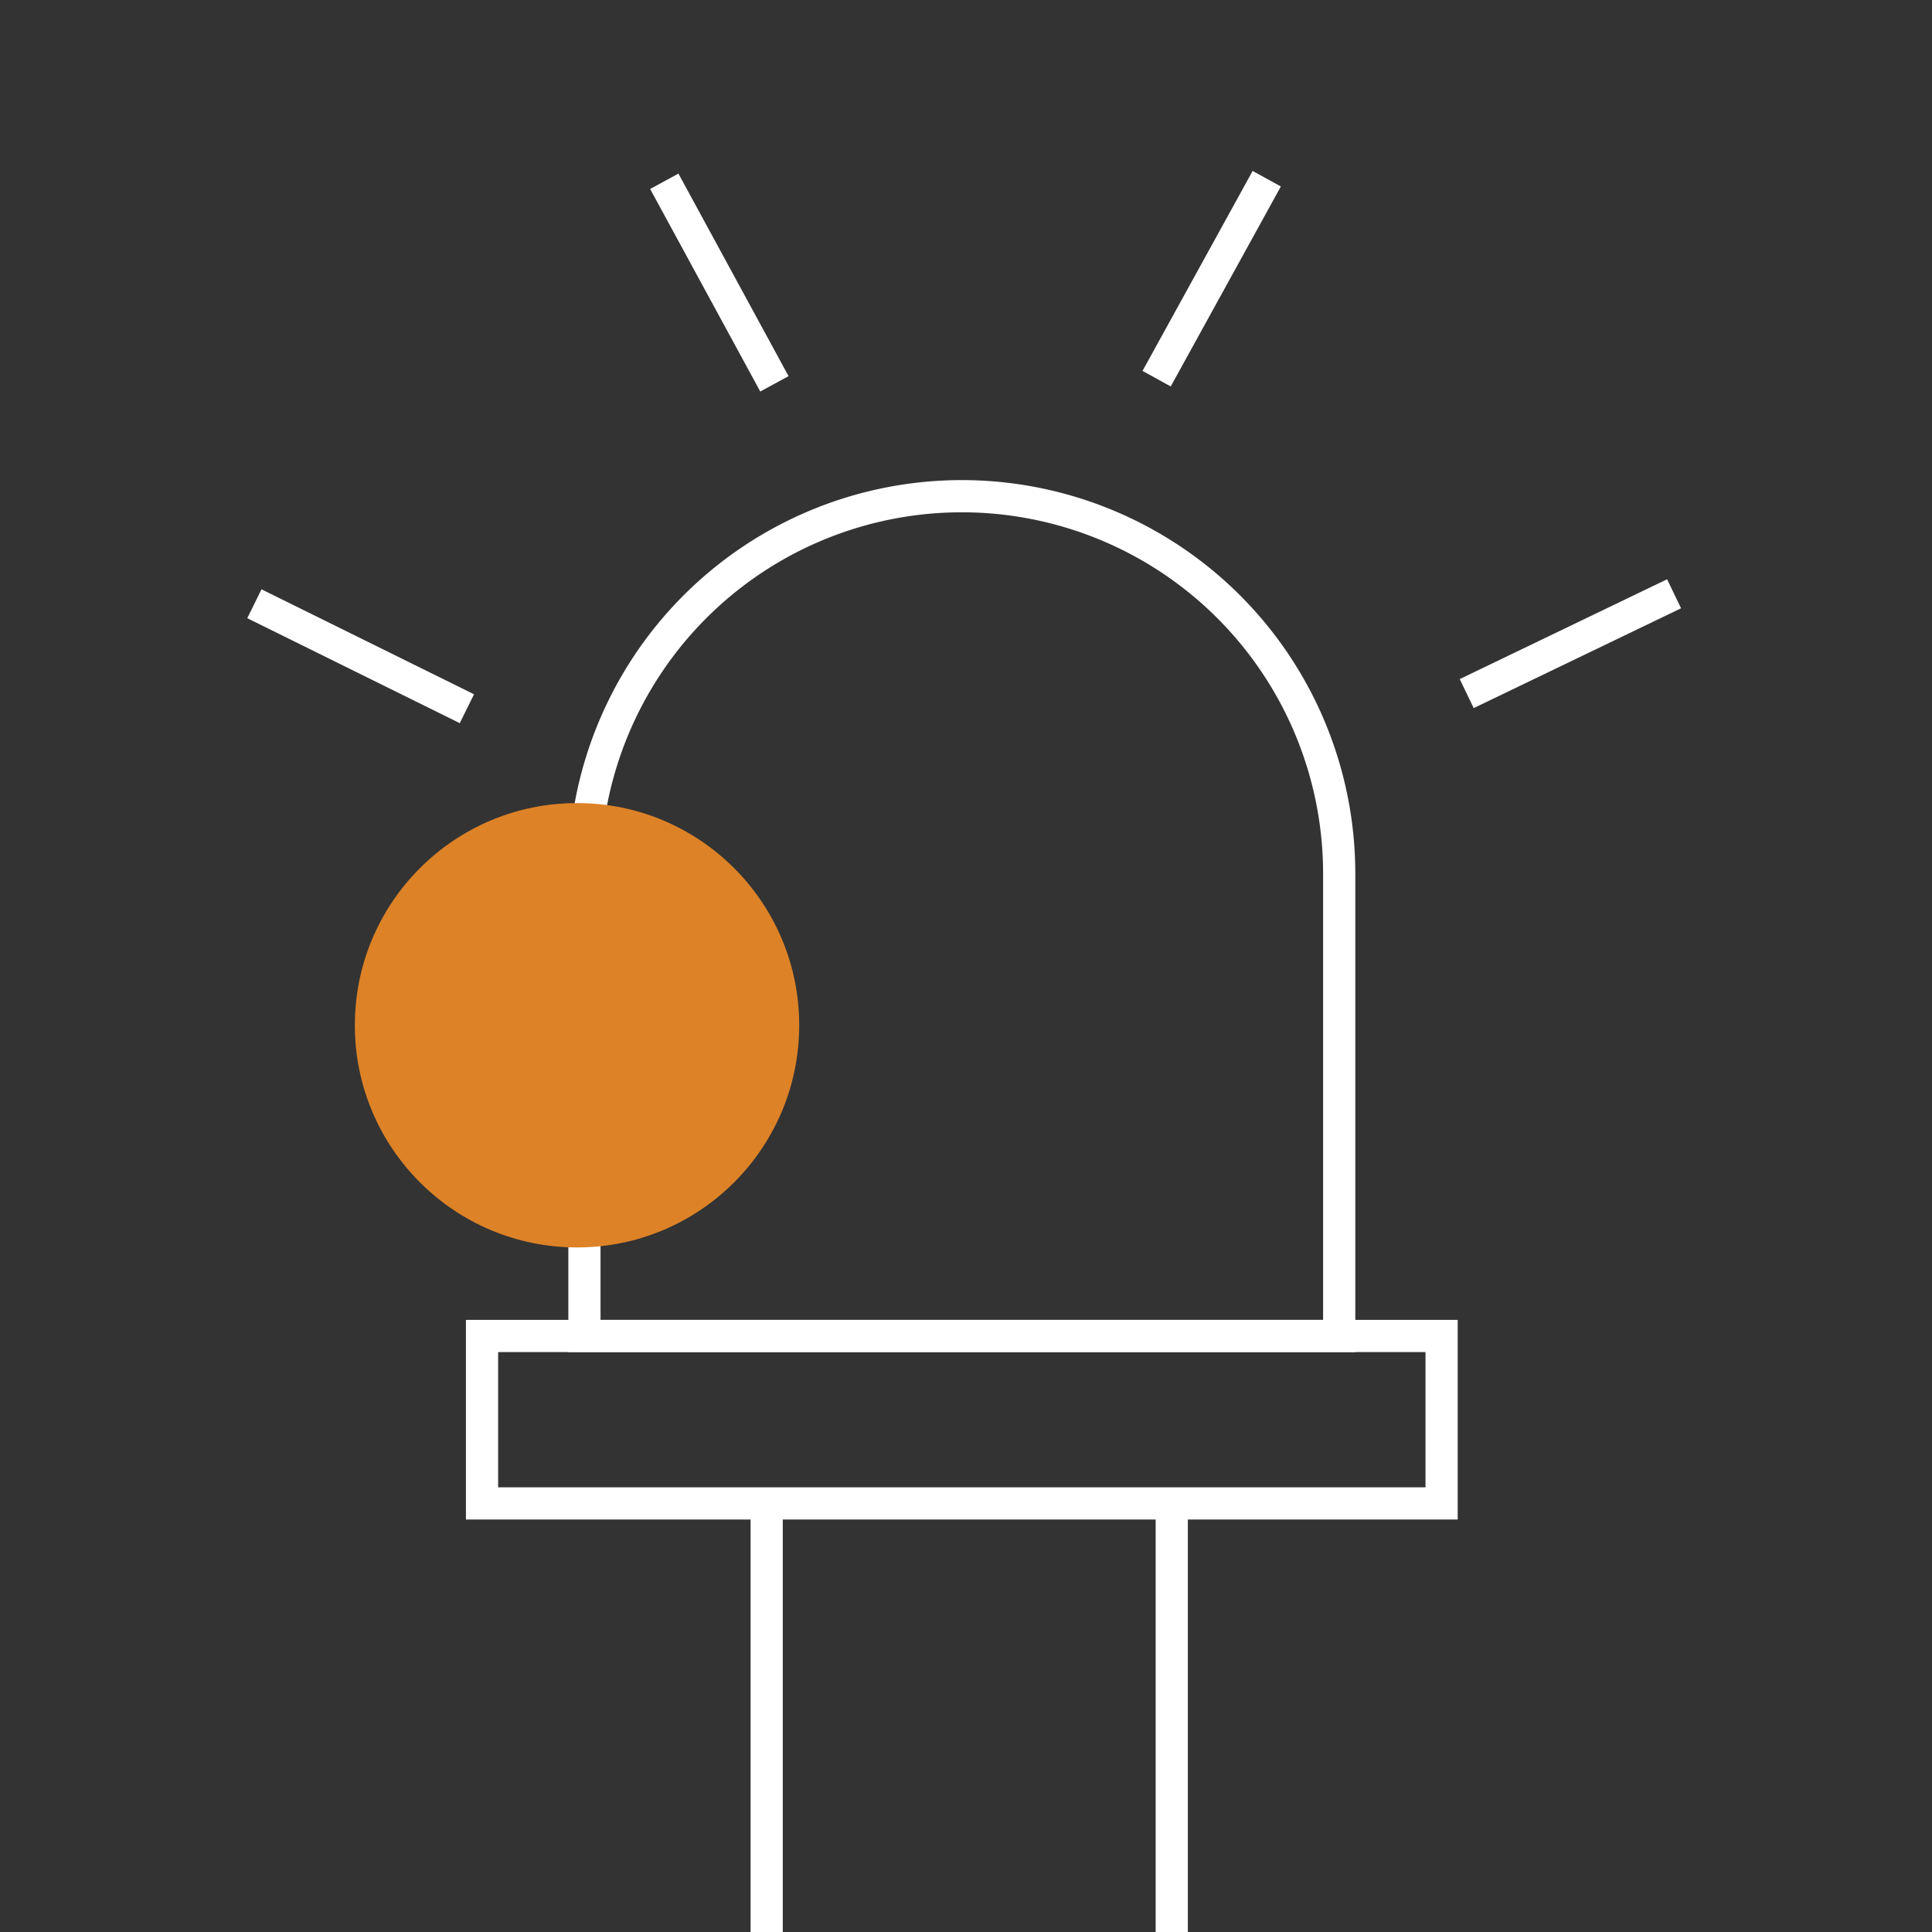
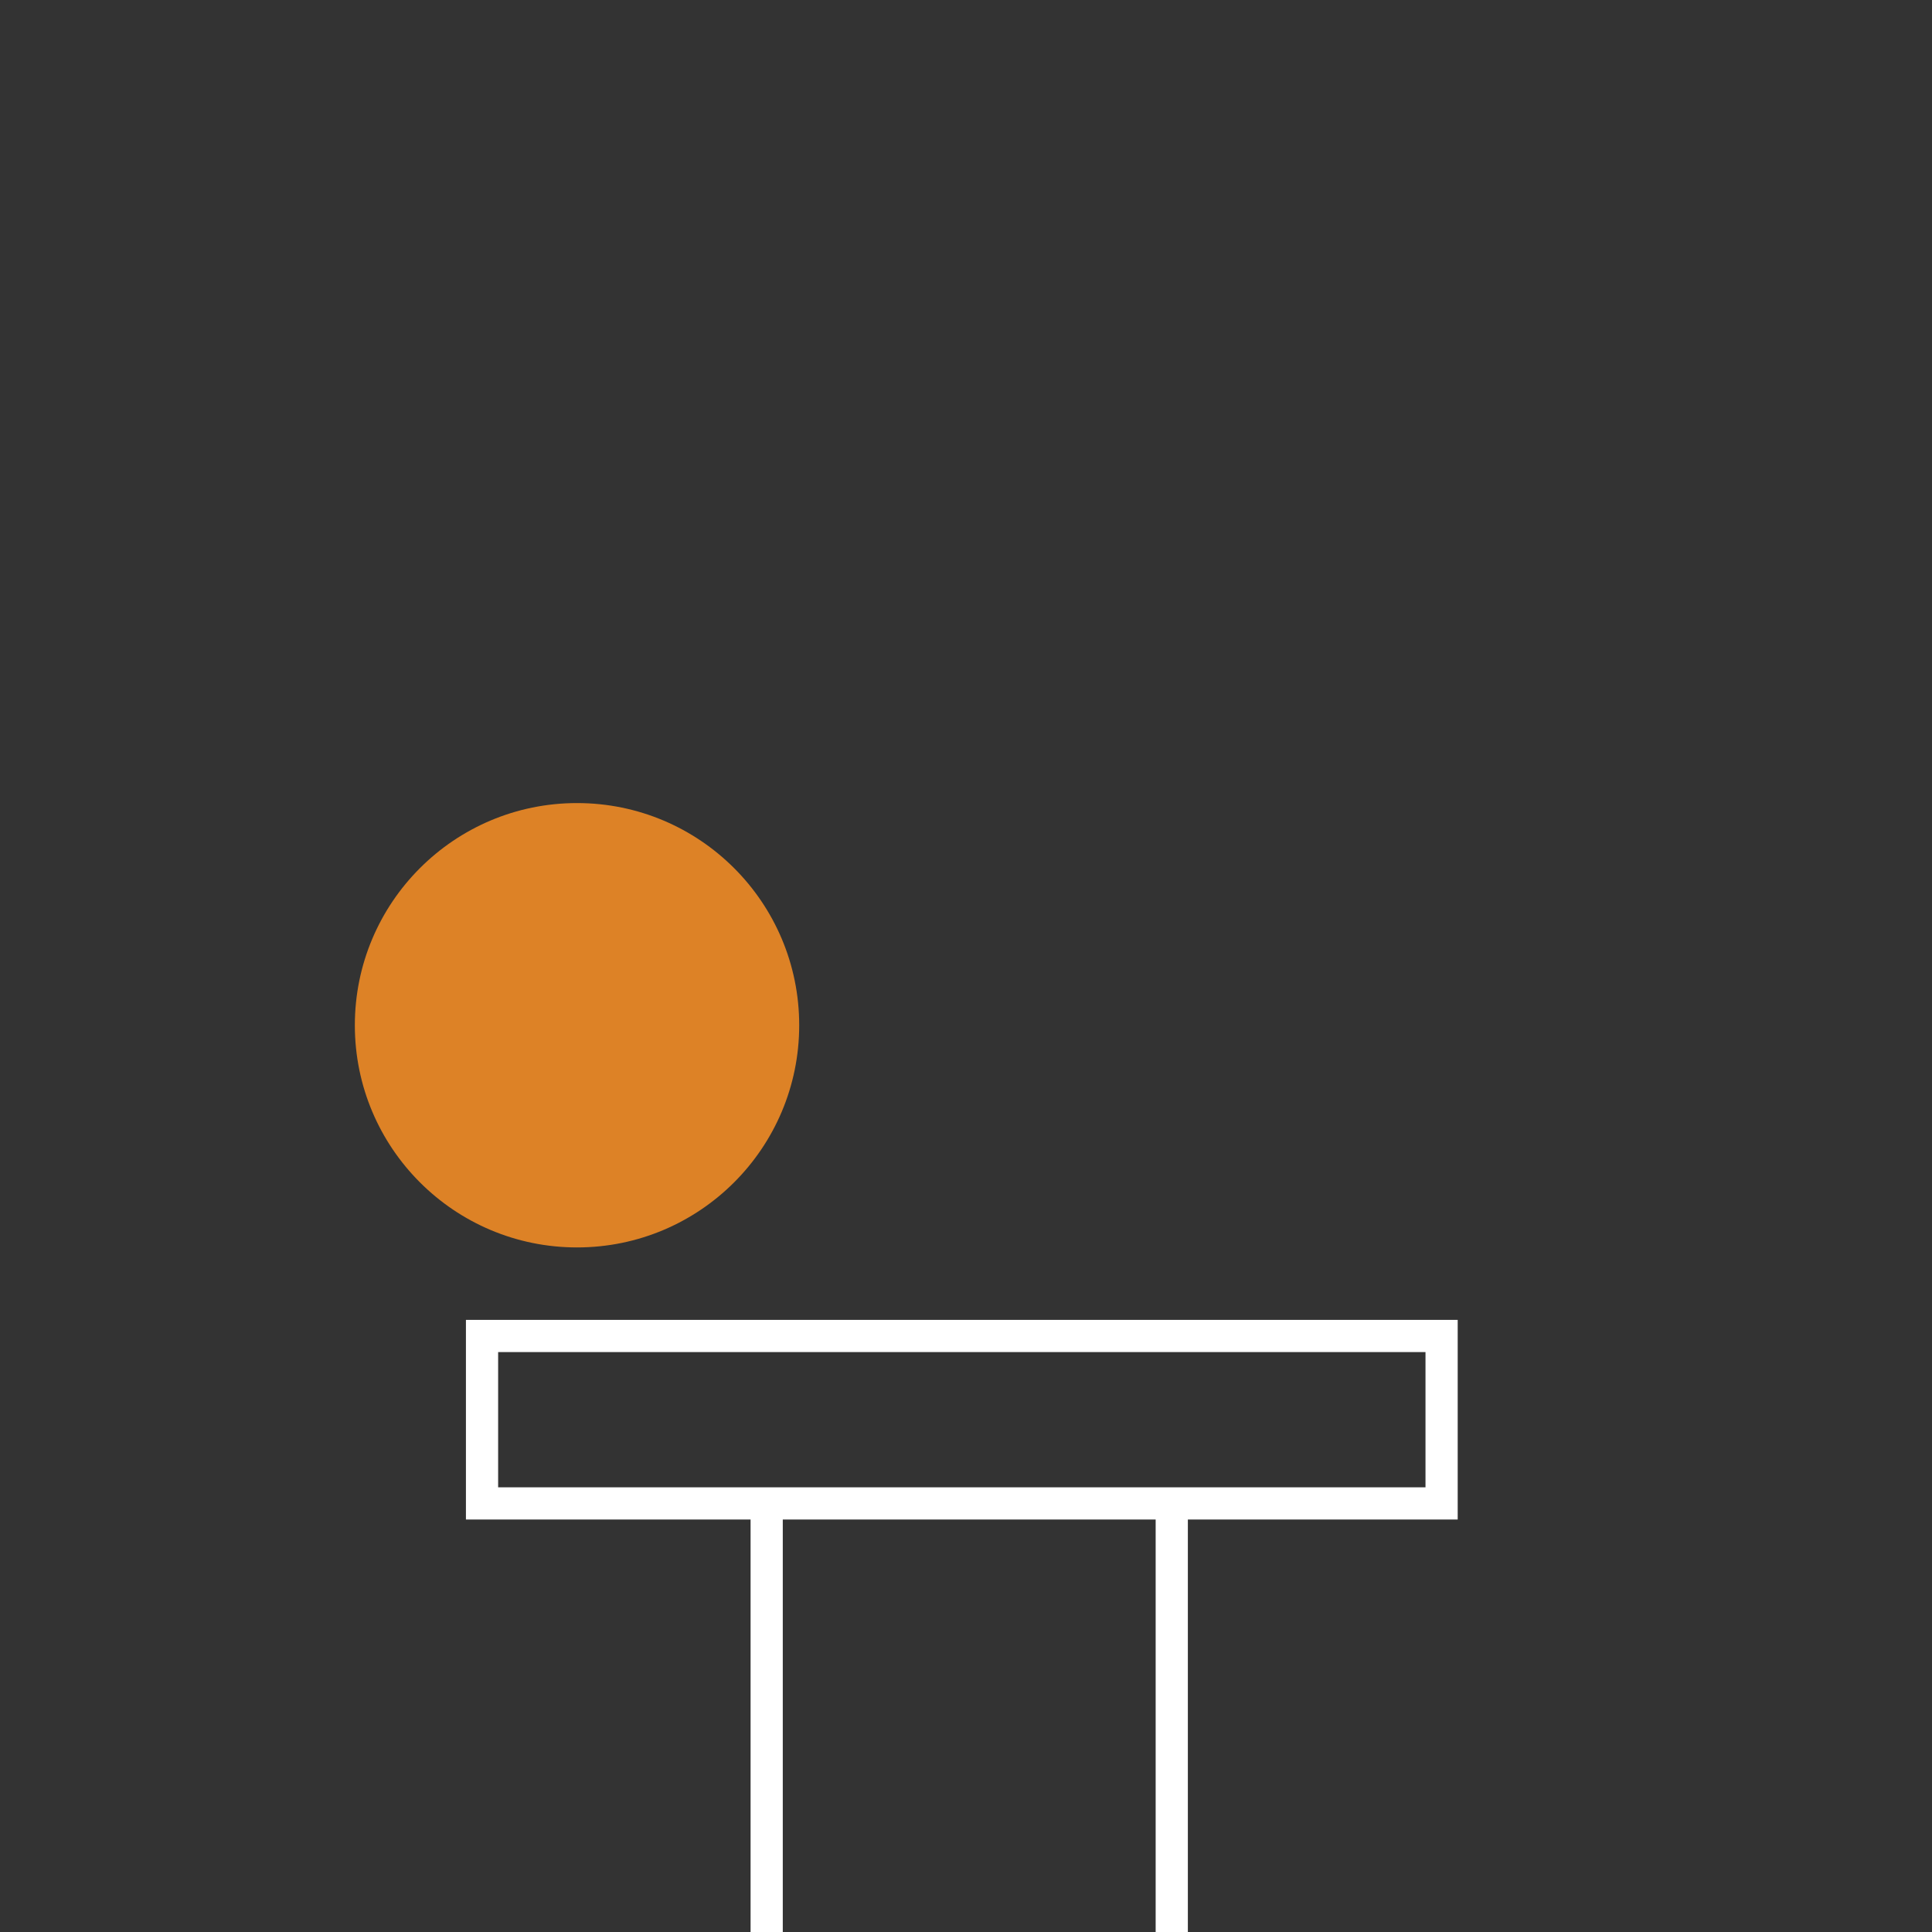
<svg xmlns="http://www.w3.org/2000/svg" id="Layer_2" data-name="Layer 2" viewBox="0 0 60 60">
  <rect x="0" y="0" width="60" height="60" fill="#333333" stroke="none" />
  <defs>
    <style>.cls-1{fill:none;stroke:#fff;stroke-miterlimit:10;}.cls-2{fill:#dd8226;}</style>
  </defs>
-   <path class="cls-1" d="M29.87,15.41h0A11.72,11.72,0,0,1,41.59,27.13V41.49a0,0,0,0,1,0,0H18.15a0,0,0,0,1,0,0V27.13A11.72,11.72,0,0,1,29.87,15.41Z" />
  <rect class="cls-1" x="14.97" y="41.49" width="29.8" height="5.2" />
  <line class="cls-1" x1="23.81" y1="46.69" x2="23.81" y2="60.35" />
  <line class="cls-1" x1="36.39" y1="46.69" x2="36.39" y2="60.35" />
-   <line class="cls-1" x1="20.63" y1="5.63" x2="24.05" y2="11.92" />
-   <line class="cls-1" x1="35.92" y1="11.76" x2="39.34" y2="5.55" />
-   <line class="cls-1" x1="45.55" y1="21.54" x2="51.99" y2="18.44" />
-   <line class="cls-1" x1="14.5" y1="22.01" x2="7.9" y2="18.75" />
  <circle class="cls-2" cx="17.92" cy="31.84" r="6.9" />
</svg>